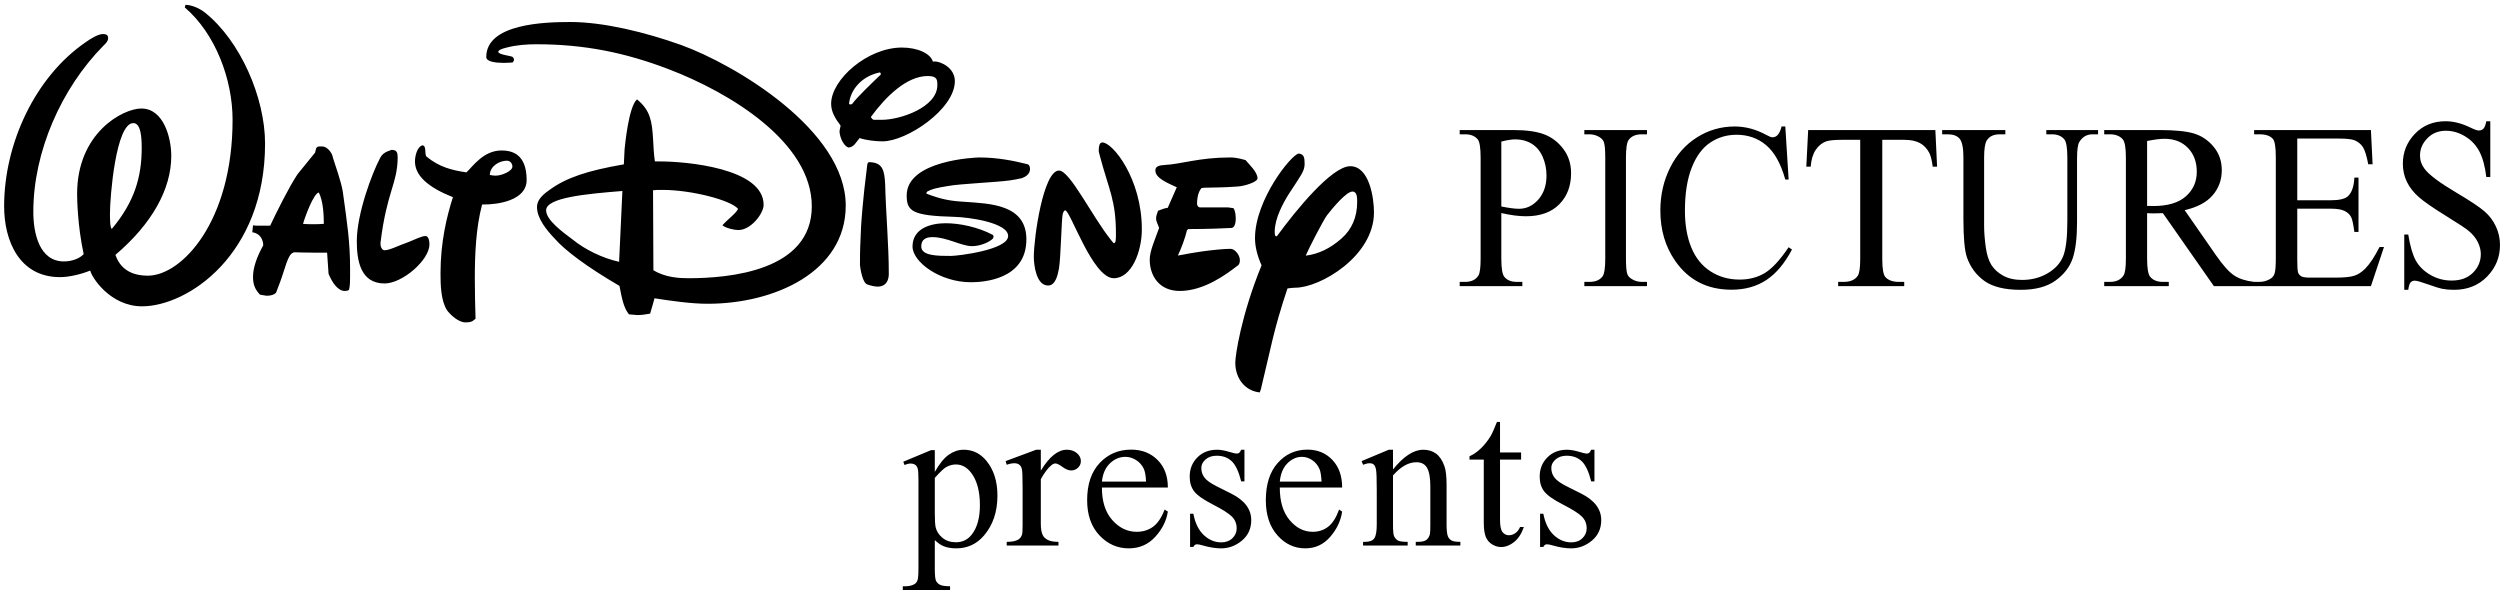
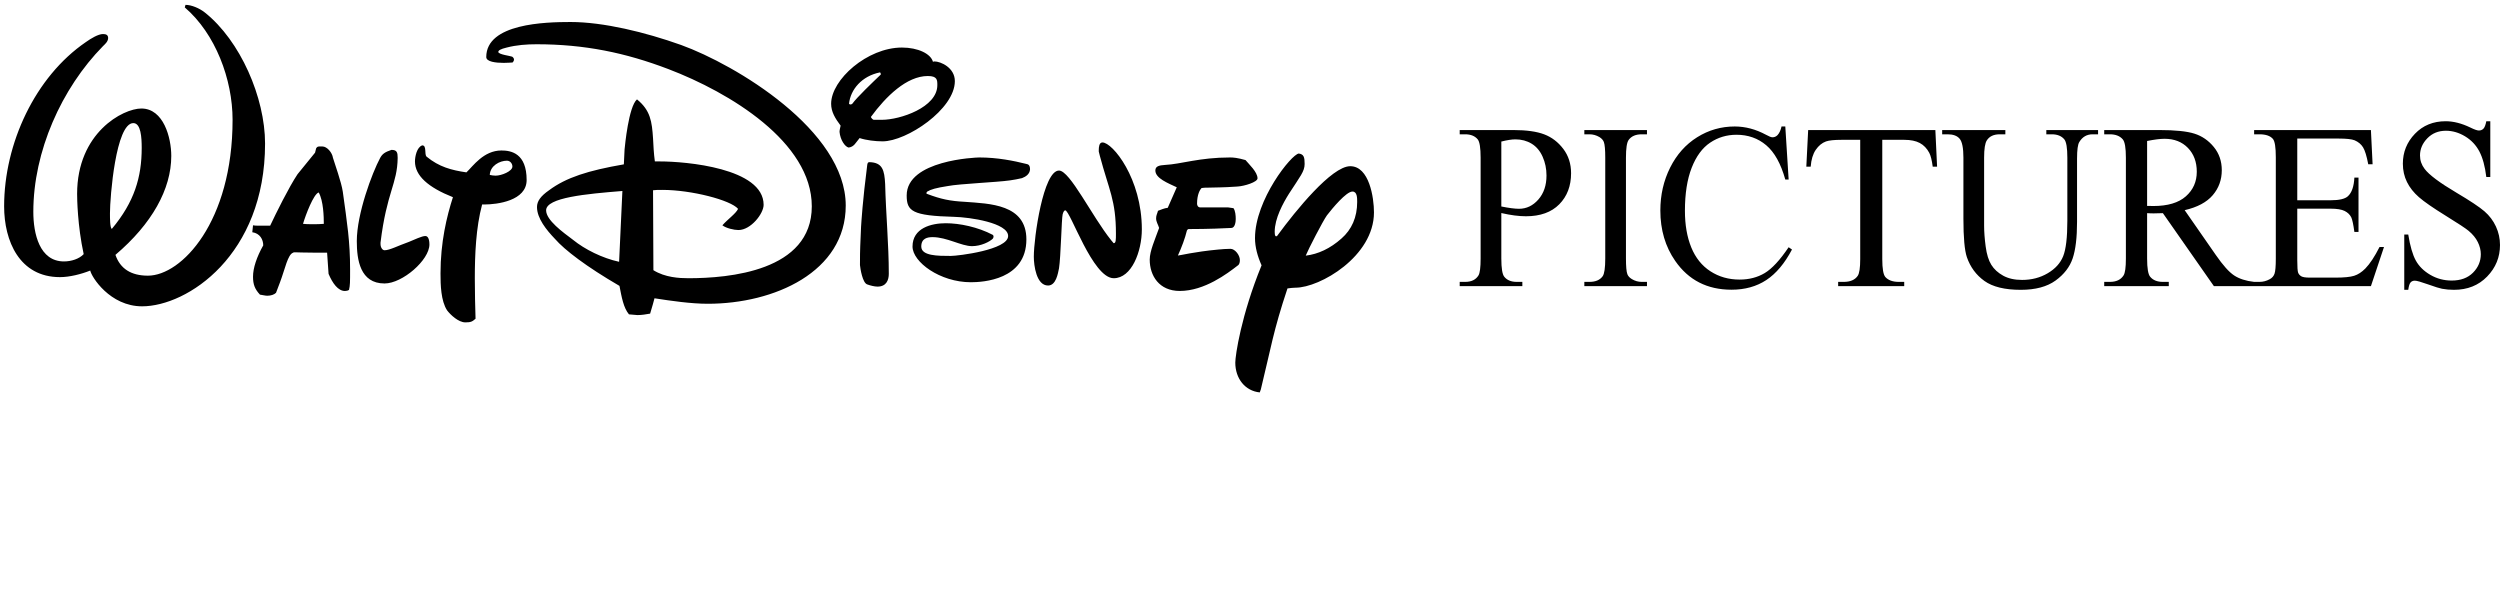
<svg xmlns="http://www.w3.org/2000/svg" width="1000" height="236" viewBox="0 0 1000 236">
  <g id="Layer1">
    <path id="path4194" fill="#000000" fill-rule="evenodd" stroke="none" d="M 503.898 156.965 C 498.059 156.369 494.117 151.448 494.117 145.038 C 494.117 142.206 496.454 126.108 504.628 106.133 C 503.022 102.555 502 98.826 502 95.249 C 502 79.895 516.596 61.71 519.516 61.412 C 521.559 61.71 521.852 62.905 521.852 65.588 C 521.852 68.569 520.099 70.505 515.574 77.511 C 513.238 81.237 509.88 87.35 509.88 92.717 C 509.88 93.313 509.88 94.208 510.318 94.506 L 510.61 94.506 C 510.756 94.506 510.902 94.357 511.194 93.91 C 518.201 84.369 532.652 66.481 540.097 66.481 C 547.688 66.481 549.587 79.003 549.587 84.966 C 549.587 102.555 527.982 115.077 518.202 115.077 C 517.18 115.077 516.158 115.224 514.99 115.373 C 509.297 132.367 508.274 139.673 504.332 155.772 L 503.898 156.965 Z M 186.131 128.952 C 183.358 128.952 180.145 125.886 178.832 124.134 C 176.35 120.338 176.204 113.917 176.204 109.391 C 176.204 96.836 178.686 86.613 181.168 78.875 C 171.241 74.933 165.984 70.264 165.984 64.57 C 165.984 62.672 166.714 58.875 168.904 58.146 C 170.801 58.146 169.634 61.796 170.656 62.672 C 175.619 66.76 180.584 68.074 186.569 68.95 C 189.197 66.468 193.428 60.19 200.581 60.19 C 204.522 60.19 210.655 61.359 210.655 72.017 C 210.655 80.338 198.828 81.795 193.719 81.795 L 192.843 81.795 C 190.361 91.138 189.927 101.8 189.927 111.435 C 189.927 117.129 190.073 122.674 190.219 127.492 C 188.906 128.66 188.321 128.952 186.131 128.952 Z M 254.942 126.032 L 251.584 125.74 C 249.394 123.112 248.663 118.881 247.788 114.355 C 234.504 106.618 225.892 100.046 221.951 95.52 C 218.593 92.016 214.797 87.343 214.797 82.817 C 214.797 80.481 216.257 78.441 219.615 76.105 C 226.476 70.995 235.234 68.22 249.54 65.738 L 249.832 59.752 C 249.978 58.292 251.438 42.672 254.796 39.752 C 260.197 44.132 260.777 48.656 261.215 55.371 C 261.361 58.291 261.507 61.358 261.945 64.57 L 263.989 64.57 C 274.208 64.57 305.448 67.196 305.448 81.941 C 305.448 85.445 300.337 92.016 295.374 92.016 C 293.622 92.016 290.415 91.286 288.954 90.118 C 291.144 87.636 294.356 85.445 295.232 83.547 C 292.312 80.043 276.543 75.959 265.011 75.959 C 263.113 75.959 262.383 75.959 261.215 76.105 L 261.361 108.077 C 266.033 110.997 271.727 111.289 275.377 111.289 C 291.435 111.289 324.719 108.512 324.719 82.525 C 324.719 56.83 291.872 36.977 267.347 27.633 C 250.122 21.064 233.774 17.705 214.651 17.705 C 210.709 17.705 206.621 17.997 202.679 19.019 C 200.197 19.603 199.321 20.187 199.321 20.771 C 199.321 21.793 204.285 22.377 204.869 22.669 C 205.307 22.961 205.599 23.399 205.599 23.837 C 205.599 24.129 205.453 24.567 205.015 25.005 C 204.431 25.005 203.117 25.151 201.511 25.151 C 198.299 25.151 194.503 24.713 194.503 22.815 C 194.503 9.384 218.152 8.802 228.224 8.802 C 241.362 8.802 258.151 12.887 272.457 17.997 C 294.208 25.881 338.293 52.159 338.293 82.233 C 338.293 108.804 309.682 121.506 283.115 121.506 C 276.4 121.506 268.368 120.338 261.799 119.316 C 261.361 120.922 261.073 122.09 260.051 125.448 C 258.299 125.74 256.839 126.032 254.942 126.032 Z M 56.829 122.528 C 43.983 122.528 36.539 110.705 36.102 108.223 C 32.452 109.683 27.78 110.851 23.984 110.851 C 7.78 110.851 1.651 96.394 1.651 82.525 C 1.651 57.414 14.059 30.698 34.35 16.829 C 36.393 15.369 39.314 13.616 41.211 13.616 C 42.525 13.616 43.255 14.055 43.255 15.223 C 43.255 16.682 41.795 17.851 41.211 18.435 C 24.57 35.37 13.33 60.626 13.33 84.715 C 13.33 93.475 15.809 104.573 25.59 104.573 C 28.51 104.573 31.722 103.55 33.474 101.652 C 30.992 90.265 30.846 79.317 30.846 77.565 C 30.846 53.038 49.238 43.403 56.537 43.403 C 65.442 43.403 68.509 55.08 68.509 62.38 C 68.509 75.665 60.773 89.535 46.175 101.944 C 48.073 107.493 52.45 110.267 59.165 110.267 C 72.595 110.267 93.032 88.803 93.032 47.925 C 93.032 31.72 86.173 13.474 73.91 2.962 L 74.202 1.94 C 76.538 1.94 79.75 3.254 81.94 5.006 C 96.1 16.248 106.025 39.02 106.025 57.415 C 106.025 102.089 74.93 122.528 56.829 122.528 Z M 106.901 118.293 C 106.025 118.293 105.149 118.001 103.981 117.855 C 101.938 115.666 101.208 113.771 101.208 110.705 C 101.208 107.201 102.668 102.82 105.295 98.148 C 105.295 95.812 103.981 93.33 100.916 92.892 L 101.208 90.118 C 101.792 90.264 102.522 90.264 103.252 90.264 L 108.069 90.264 C 110.405 85.3 115.515 74.936 119.019 69.68 L 126.023 61.066 L 126.461 59.314 C 126.898 58.584 127.337 58.584 128.067 58.584 L 128.943 58.584 C 130.84 58.584 132.885 61.066 133.177 63.11 C 133.907 65.592 136.534 72.747 137.118 76.689 C 138.87 89.39 140.038 96.543 140.038 107.785 C 140.038 112.895 140.038 114.206 139.6 115.957 C 139.162 116.25 138.578 116.395 137.994 116.395 C 135.221 116.395 133.03 113.333 131.425 109.537 L 130.841 101.068 L 126.169 101.068 C 121.06 101.068 119.311 100.922 118.143 100.922 C 117.705 100.922 117.413 100.923 117.267 101.068 C 115.078 101.798 114.055 107.494 112.011 112.895 L 110.405 117.125 C 109.675 117.855 108.361 118.293 106.901 118.293 Z M 471.908 116.383 C 463.644 116.383 459.887 110.269 459.887 103.855 C 459.887 100.425 461.992 95.801 463.645 91.177 C 463.194 89.685 462.444 88.789 462.444 87.298 C 462.444 86.104 462.894 85.508 463.195 84.315 C 464.397 83.867 465.747 83.271 467.099 83.122 L 470.707 74.916 C 467.251 73.275 462.143 71.336 462.143 68.204 C 462.143 66.563 463.494 66.117 466.048 65.968 C 472.359 65.669 479.722 62.985 492.043 62.985 C 493.396 62.985 495.049 63.133 498.204 64.028 C 499.557 65.669 503.01 68.801 503.01 71.337 C 503.01 72.828 497.751 74.47 494.897 74.62 C 488.435 75.067 486.936 74.917 482.879 75.066 C 482.128 75.066 481.374 75.067 480.622 75.216 C 480.021 75.813 478.82 77.753 478.82 81.482 C 478.82 82.078 479.12 82.971 480.172 82.971 L 491.293 82.971 L 493.395 83.272 C 494.146 84.316 494.296 86.251 494.296 87.594 C 494.296 88.787 493.996 91.028 492.644 91.177 C 489.94 91.326 483.18 91.624 475.667 91.624 C 475.367 91.624 475.062 91.624 474.762 92.22 C 474.01 95.353 472.66 98.93 471.158 102.211 C 471.909 102.211 477.617 100.72 487.234 99.825 C 488.736 99.676 490.691 99.529 492.194 99.529 C 493.996 99.529 495.948 102.062 495.948 104.001 C 495.948 104.896 495.798 105.794 495.047 106.241 C 490.99 109.374 481.825 116.383 471.908 116.383 Z M 350.994 114.643 C 349.827 114.643 348.075 114.209 346.907 113.771 C 345.009 113.187 344.133 107.493 343.987 106.033 C 343.987 98.587 344.132 98.439 344.425 90.702 C 344.571 88.658 345.009 80.629 346.907 65.884 C 347.052 65.154 347.199 64.862 347.783 64.862 C 353.038 65.008 353.768 68.075 354.06 73.623 C 354.352 85.448 355.52 97.857 355.52 109.537 C 355.52 111.873 354.644 114.643 350.994 114.643 Z M 419.221 114.209 C 414.549 114.209 413.527 106.178 413.527 102.675 C 413.527 95.083 417.323 68.22 423.6 68.22 C 427.98 68.22 436.737 86.469 444.474 96.104 C 445.058 96.688 445.35 97.272 445.496 97.272 C 446.372 97.272 446.372 95.958 446.372 93.476 C 446.372 80.045 443.597 76.103 439.948 62.38 L 439.51 60.628 L 439.51 60.044 C 439.51 58.876 439.656 56.977 440.97 56.977 C 445.057 56.977 456.737 71.431 456.737 91.724 C 456.737 100.629 452.649 111.289 445.496 111.289 C 437.029 111.289 428.126 84.131 426.082 84.131 C 425.79 84.131 425.352 84.57 425.06 85.737 C 424.622 87.489 424.33 102.821 423.6 107.347 C 423.162 109.391 422.432 114.209 419.221 114.209 Z M 153.816 113.388 C 144.036 113.388 142.721 103.896 142.721 96.45 C 142.721 85.501 148.853 69.15 152.064 63.164 C 152.94 61.558 153.963 60.828 156.59 59.952 C 158.78 59.952 159.068 60.974 159.068 63.164 C 158.922 73.676 154.692 76.741 152.21 97.034 L 152.21 97.618 C 152.21 98.932 152.94 100.101 153.816 100.101 C 155.86 100.101 159.068 98.348 163.594 96.742 C 165.783 95.867 168.704 94.406 170.164 94.406 C 171.624 94.406 171.77 96.889 171.77 97.764 C 171.77 104.042 160.969 113.388 153.816 113.388 Z M 388.365 112.895 C 375.957 112.895 365.01 104.775 365.01 98.611 C 365.01 91.245 372.452 89.292 378.292 89.292 C 383.839 89.292 391.14 90.795 397.125 93.951 C 397.271 94.102 397.417 94.252 397.417 94.552 C 397.417 95.003 397.271 95.307 397.125 95.457 C 395.957 96.66 392.453 98.461 388.803 98.461 C 384.57 98.461 378.729 94.853 373.036 94.853 C 370.992 94.853 368.51 95.304 368.51 98.611 C 368.51 102.37 375.08 102.37 380.336 102.37 C 383.109 102.37 403.253 99.964 403.253 94.402 C 403.253 89.14 387.926 86.885 381.649 86.734 C 364.862 86.283 362.674 84.483 362.674 78.17 C 362.674 64.039 390.409 62.985 391.723 62.985 C 399.022 62.985 405.589 64.339 410.407 65.542 C 411.429 65.692 412.013 66.141 412.013 67.795 C 411.866 69.598 410.406 70.652 408.801 71.253 C 407.633 71.554 405.15 72.004 403.983 72.154 C 398.873 72.906 383.839 73.509 379.168 74.411 C 374.35 75.163 372.305 75.762 370.846 76.664 C 370.699 76.814 370.554 77.114 370.554 77.265 C 370.554 77.415 370.699 77.565 370.846 77.565 C 376.393 79.669 380.044 80.422 385.883 80.723 C 395.81 81.475 410.553 81.627 410.553 95.758 C 410.553 111.993 393.036 112.895 388.365 112.895 Z M 247.642 104.719 L 248.956 76.397 C 234.504 77.564 218.447 79.022 218.447 84.131 C 218.447 88.073 225.159 92.892 229.246 95.958 C 233.918 99.754 240.927 103.258 247.642 104.719 Z M 522.29 102.257 C 527.253 101.661 532.072 99.424 536.597 95.399 C 540.685 91.821 542.871 86.902 542.871 80.79 C 542.871 79.15 542.875 76.618 540.977 76.618 C 538.495 76.618 532.947 83.326 530.757 86.159 C 529.152 88.395 523.311 99.723 522.29 102.257 Z M 44.715 91.578 C 53.766 80.774 56.683 70.847 56.683 59.168 C 56.683 55.08 56.391 49.239 53.325 49.239 C 46.318 49.239 43.985 78.875 43.985 85.299 C 43.985 87.489 43.986 90.994 44.715 91.578 Z M 124.287 89.68 C 124.63 89.682 124.964 89.68 125.293 89.68 C 126.607 89.68 128.213 89.68 129.527 89.534 C 129.527 86.76 129.38 80.339 127.483 76.981 C 125.439 77.565 122.231 86.03 121.209 89.534 C 122.194 89.643 123.261 89.673 124.287 89.68 Z M 198.245 70.264 C 200.581 70.264 204.961 68.512 204.961 66.614 C 204.961 65.446 204.085 64.278 202.771 64.278 C 199.851 64.278 196.055 66.323 195.909 69.972 C 196.639 70.118 197.369 70.264 198.245 70.264 Z M 339.461 59.022 C 338.001 58.729 336.103 55.955 335.811 52.743 C 335.811 52.013 336.103 50.991 336.249 50.261 C 334.059 47.341 332.453 44.716 332.453 41.504 C 332.453 31.869 346.908 19.019 360.776 19.019 C 367.199 19.019 372.306 21.501 373.182 24.713 C 373.328 24.713 373.474 24.567 373.766 24.567 C 376.247 24.567 381.941 27.05 381.941 32.452 C 381.941 43.693 362.673 56.539 353.038 56.539 C 350.119 56.539 346.468 56.102 343.841 55.225 C 342.235 57.123 341.65 58.729 339.461 59.022 Z M 349.535 47.925 L 352.746 47.925 C 360.045 47.925 374.934 42.963 374.934 34.058 C 374.934 32.014 374.933 30.408 371.138 30.408 C 362.671 30.408 354.352 38.581 348.367 46.757 C 348.367 47.049 349.096 47.925 349.535 47.925 Z M 340.191 41.797 C 340.483 41.797 340.775 41.65 340.921 41.504 C 342.819 38.877 348.951 33.035 352.308 29.824 L 352.308 29.678 C 352.308 29.531 352.308 29.24 352.016 28.948 C 344.717 30.408 340.191 35.811 339.607 41.504 C 339.753 41.65 339.899 41.797 340.191 41.797 Z" />
    <path id="path4196" fill="#000000" fill-rule="evenodd" stroke="none" d="M 996.119 48.493 L 996.119 70.798 L 994.523 70.798 C 994.006 66.518 993.078 63.109 991.742 60.573 C 990.405 58.037 988.5 56.023 986.027 54.533 C 983.555 53.043 980.996 52.298 978.351 52.298 C 975.361 52.298 972.889 53.305 970.934 55.318 C 968.979 57.331 968.001 59.622 968.001 62.19 C 968.001 64.156 968.619 65.947 969.855 67.564 C 971.638 69.942 975.879 73.112 982.577 77.075 C 988.04 80.309 991.77 82.79 993.768 84.518 C 995.767 86.246 997.305 88.283 998.383 90.629 C 999.461 92.975 1000 95.433 1000 98.001 C 1000 102.883 998.282 107.092 994.847 110.627 C 991.411 114.162 986.991 115.93 981.586 115.93 C 979.889 115.93 978.294 115.787 976.799 115.502 C 975.907 115.343 974.06 114.765 971.257 113.766 C 968.454 112.767 966.679 112.268 965.931 112.268 C 965.212 112.268 964.644 112.506 964.228 112.981 C 963.811 113.457 963.502 114.44 963.3 115.93 L 961.705 115.93 L 961.705 93.816 L 963.3 93.816 C 964.048 98.445 965.054 101.908 966.319 104.207 C 967.584 106.506 969.518 108.416 972.12 109.938 C 974.721 111.459 977.575 112.22 980.68 112.22 C 984.274 112.22 987.113 111.174 989.197 109.082 C 991.281 106.989 992.324 104.516 992.324 101.663 C 992.324 100.077 991.928 98.476 991.138 96.859 C 990.347 95.242 989.118 93.736 987.451 92.341 C 986.329 91.39 983.267 89.369 978.265 86.278 C 973.262 83.187 969.704 80.722 967.591 78.883 C 965.478 77.044 963.875 75.015 962.783 72.795 C 961.69 70.576 961.144 68.135 961.144 65.471 C 961.144 60.843 962.754 56.856 965.974 53.511 C 969.194 50.166 973.291 48.493 978.265 48.493 C 981.37 48.493 984.662 49.334 988.141 51.014 C 989.751 51.807 990.886 52.203 991.547 52.203 C 992.295 52.203 992.906 51.957 993.38 51.466 C 993.855 50.974 994.236 49.984 994.523 48.493 Z M 918.907 55.425 L 918.907 80.106 L 932.229 80.106 C 935.686 80.106 937.995 79.568 939.158 78.494 C 940.708 77.082 941.572 74.595 941.751 71.035 L 943.405 71.035 L 943.405 92.768 L 941.751 92.768 C 941.333 89.729 940.916 87.78 940.499 86.921 C 939.962 85.846 939.083 85.002 937.861 84.388 C 936.639 83.774 934.762 83.467 932.229 83.467 L 918.907 83.467 L 918.907 104.05 C 918.907 106.813 919.026 108.493 919.264 109.092 C 919.503 109.691 919.92 110.166 920.516 110.519 C 921.112 110.872 922.245 111.049 923.914 111.049 L 934.196 111.049 C 937.623 111.049 940.111 110.803 941.661 110.312 C 943.211 109.821 944.701 108.854 946.132 107.411 C 947.979 105.508 949.872 102.638 951.809 98.801 L 953.597 98.801 L 948.367 114.456 L 901.651 114.456 L 901.651 112.753 L 903.797 112.753 C 905.227 112.753 906.583 112.4 907.865 111.694 C 908.819 111.202 909.467 110.466 909.81 109.483 C 910.152 108.501 910.324 106.49 910.324 103.451 L 910.324 62.884 C 910.324 58.924 909.936 56.484 909.161 55.563 C 908.088 54.335 906.3 53.721 903.797 53.721 L 901.651 53.721 L 901.651 52.017 L 948.367 52.017 L 949.037 65.693 L 947.294 65.693 C 946.668 62.408 945.975 60.152 945.215 58.924 C 944.455 57.696 943.33 56.76 941.84 56.115 C 940.648 55.655 938.547 55.425 935.537 55.425 Z M 901.651 114.456 L 885.56 114.456 L 865.157 85.263 C 863.645 85.324 862.415 85.355 861.467 85.355 C 861.082 85.355 860.667 85.347 860.222 85.332 C 859.778 85.317 859.319 85.294 858.844 85.263 L 858.844 103.405 C 858.844 107.334 859.259 109.775 860.089 110.727 C 861.215 112.077 862.904 112.753 865.157 112.753 L 867.513 112.753 L 867.513 114.456 L 841.686 114.456 L 841.686 112.753 L 843.953 112.753 C 846.502 112.753 848.324 111.893 849.421 110.174 C 850.043 109.222 850.354 106.966 850.354 103.405 L 850.354 63.068 C 850.354 59.139 849.939 56.699 849.11 55.747 C 847.954 54.396 846.235 53.721 843.953 53.721 L 841.686 53.721 L 841.686 52.017 L 863.645 52.017 C 870.046 52.017 874.765 52.501 877.803 53.468 C 880.84 54.435 883.419 56.215 885.537 58.809 C 887.656 61.403 888.716 64.496 888.716 68.088 C 888.716 71.925 887.508 75.255 885.093 78.08 C 882.678 80.904 878.936 82.899 873.869 84.066 L 886.315 101.978 C 889.16 106.091 891.605 108.823 893.65 110.174 C 895.695 111.525 898.362 112.384 901.651 112.753 Z M 858.844 82.362 C 859.408 82.362 859.896 82.37 860.311 82.385 C 860.726 82.4 861.067 82.408 861.334 82.408 C 867.083 82.408 871.417 81.119 874.336 78.54 C 877.255 75.962 878.714 72.677 878.714 68.686 C 878.714 64.788 877.536 61.618 875.18 59.178 C 872.824 56.737 869.705 55.517 865.823 55.517 C 864.105 55.517 861.778 55.809 858.844 56.392 Z M 818.528 53.721 L 818.528 52.017 L 839.228 52.017 L 839.228 53.721 L 837.029 53.721 C 834.729 53.721 832.961 54.749 831.724 56.806 C 831.121 57.758 830.819 59.968 830.819 63.437 L 830.819 88.762 C 830.819 95.025 830.237 99.883 829.072 103.336 C 827.908 106.79 825.622 109.752 822.215 112.223 C 818.808 114.694 814.172 115.93 808.307 115.93 C 801.925 115.93 797.08 114.748 793.774 112.384 C 790.468 110.021 788.125 106.843 786.745 102.853 C 785.825 100.121 785.365 94.994 785.365 87.473 L 785.365 63.068 C 785.365 59.231 784.869 56.714 783.877 55.517 C 782.885 54.32 781.282 53.721 779.068 53.721 L 776.869 53.721 L 776.869 52.017 L 802.14 52.017 L 802.14 53.721 L 799.898 53.721 C 797.483 53.721 795.758 54.535 794.723 56.162 C 794.004 57.267 793.645 59.569 793.645 63.068 L 793.645 90.282 C 793.645 92.707 793.853 95.485 794.27 98.616 C 794.687 101.748 795.442 104.188 796.534 105.938 C 797.627 107.688 799.201 109.13 801.256 110.266 C 803.312 111.402 805.835 111.97 808.825 111.97 C 812.649 111.97 816.07 111.08 819.089 109.299 C 822.107 107.519 824.17 105.239 825.277 102.461 C 826.384 99.683 826.937 94.979 826.937 88.348 L 826.937 63.068 C 826.937 59.17 826.535 56.729 825.73 55.747 C 824.609 54.396 822.941 53.721 820.727 53.721 Z M 774.143 52.017 L 774.833 66.66 L 773.086 66.66 C 772.749 64.082 772.29 62.24 771.707 61.135 C 770.758 59.354 769.494 58.042 767.916 57.198 C 766.338 56.353 764.262 55.931 761.688 55.931 L 752.91 55.931 L 752.91 103.635 C 752.91 107.473 753.324 109.867 754.151 110.819 C 755.315 112.108 757.108 112.753 759.528 112.753 L 761.688 112.753 L 761.688 114.456 L 735.261 114.456 L 735.261 112.753 L 737.467 112.753 C 740.102 112.753 741.971 111.954 743.074 110.358 C 743.749 109.376 744.086 107.135 744.086 103.635 L 744.086 55.931 L 736.594 55.931 C 733.683 55.931 731.615 56.146 730.39 56.576 C 728.796 57.159 727.433 58.28 726.299 59.937 C 725.165 61.595 724.491 63.836 724.277 66.66 L 722.53 66.66 L 723.266 52.017 Z M 714.121 50.59 L 715.458 71.817 L 714.121 71.817 C 712.338 65.463 709.794 60.889 706.488 58.095 C 703.181 55.302 699.214 53.905 694.585 53.905 C 690.704 53.905 687.196 54.957 684.063 57.059 C 680.929 59.162 678.463 62.516 676.667 67.121 C 674.87 71.725 673.971 77.45 673.971 84.296 C 673.971 89.944 674.819 94.841 676.516 98.985 C 678.212 103.129 680.763 106.306 684.17 108.516 C 687.577 110.727 691.466 111.832 695.836 111.832 C 699.631 111.832 702.98 110.964 705.884 109.23 C 708.788 107.496 711.979 104.05 715.458 98.893 L 716.795 99.814 C 713.862 105.37 710.441 109.437 706.531 112.016 C 702.621 114.594 697.978 115.884 692.601 115.884 C 682.913 115.884 675.409 112.047 670.09 104.372 C 666.122 98.662 664.139 91.94 664.139 84.204 C 664.139 77.972 665.447 72.247 668.063 67.028 C 670.679 61.81 674.28 57.765 678.866 54.895 C 683.452 52.025 688.461 50.59 693.895 50.59 C 698.121 50.59 702.29 51.695 706.401 53.905 C 707.609 54.581 708.471 54.918 708.989 54.918 C 709.765 54.918 710.441 54.627 711.016 54.043 C 711.763 53.215 712.295 52.063 712.612 50.59 Z M 658.791 112.753 L 658.791 114.456 L 633.735 114.456 L 633.735 112.753 L 635.805 112.753 C 638.22 112.753 639.974 112.001 641.067 110.496 C 641.757 109.514 642.102 107.15 642.102 103.405 L 642.102 63.068 C 642.102 59.907 641.915 57.819 641.541 56.806 C 641.253 56.039 640.664 55.379 639.773 54.826 C 638.508 54.089 637.185 53.721 635.805 53.721 L 633.735 53.721 L 633.735 52.017 L 658.791 52.017 L 658.791 53.721 L 656.678 53.721 C 654.292 53.721 652.552 54.473 651.46 55.977 C 650.741 56.96 650.382 59.323 650.382 63.068 L 650.382 103.405 C 650.382 106.567 650.569 108.654 650.942 109.668 C 651.23 110.435 651.834 111.095 652.754 111.648 C 653.99 112.384 655.298 112.753 656.678 112.753 Z M 600.529 85.217 L 600.529 103.405 C 600.529 107.334 600.931 109.775 601.736 110.727 C 602.829 112.077 604.482 112.753 606.696 112.753 L 608.938 112.753 L 608.938 114.456 L 583.882 114.456 L 583.882 112.753 L 586.082 112.753 C 588.554 112.753 590.322 111.893 591.386 110.174 C 591.961 109.222 592.249 106.966 592.249 103.405 L 592.249 63.068 C 592.249 59.139 591.861 56.699 591.084 55.747 C 589.963 54.396 588.296 53.721 586.082 53.721 L 583.882 53.721 L 583.882 52.017 L 605.316 52.017 C 610.548 52.017 614.674 52.593 617.693 53.744 C 620.711 54.895 623.256 56.837 625.326 59.569 C 627.396 62.301 628.431 65.54 628.431 69.285 C 628.431 74.381 626.857 78.525 623.709 81.717 C 620.56 84.91 616.111 86.506 610.361 86.506 C 608.953 86.506 607.429 86.399 605.79 86.184 C 604.151 85.969 602.398 85.647 600.529 85.217 Z M 600.529 82.592 C 602.053 82.899 603.404 83.129 604.583 83.283 C 605.761 83.436 606.768 83.513 607.601 83.513 C 610.591 83.513 613.172 82.278 615.342 79.806 C 617.513 77.335 618.598 74.135 618.598 70.206 C 618.598 67.504 618.081 64.995 617.046 62.677 C 616.011 60.359 614.545 58.625 612.647 57.474 C 610.75 56.323 608.593 55.747 606.178 55.747 C 604.712 55.747 602.829 56.039 600.529 56.622 Z" />
-     <path id="path4198" fill="#000000" fill-rule="evenodd" stroke="none" d="M 637.778 179.893 L 637.778 192.569 L 636.478 192.569 C 635.479 188.587 634.199 185.879 632.636 184.443 C 631.074 183.008 629.084 182.29 626.668 182.29 C 624.83 182.29 623.346 182.791 622.216 183.793 C 621.087 184.795 620.522 185.906 620.522 187.125 C 620.522 188.641 620.942 189.942 621.783 191.025 C 622.597 192.135 624.252 193.314 626.747 194.56 L 632.499 197.444 C 637.83 200.126 640.496 203.66 640.496 208.048 C 640.496 211.434 639.255 214.163 636.773 216.235 C 634.291 218.307 631.514 219.343 628.441 219.343 C 626.235 219.343 623.713 218.936 620.877 218.124 C 620.01 217.853 619.301 217.717 618.749 217.717 C 618.145 217.717 617.673 218.07 617.331 218.774 L 616.031 218.774 L 616.031 205.488 L 617.331 205.488 C 618.067 209.28 619.472 212.138 621.547 214.061 C 623.621 215.984 625.946 216.946 628.52 216.946 C 630.332 216.946 631.809 216.397 632.952 215.3 C 634.094 214.203 634.665 212.883 634.665 211.339 C 634.665 209.47 634.028 207.899 632.755 206.626 C 631.481 205.353 628.94 203.741 625.132 201.791 C 621.323 199.841 618.828 198.081 617.646 196.51 C 616.464 194.966 615.874 193.016 615.874 190.659 C 615.874 187.599 616.891 185.039 618.927 182.981 C 620.962 180.922 623.595 179.893 626.826 179.893 C 628.244 179.893 629.964 180.204 631.986 180.827 C 633.326 181.234 634.219 181.437 634.665 181.437 C 635.086 181.437 635.414 181.342 635.65 181.152 C 635.887 180.963 636.162 180.543 636.478 179.893 Z M 600.011 168.761 L 600.011 180.99 L 608.441 180.99 L 608.441 183.834 L 600.011 183.834 L 600.011 207.967 C 600.011 210.377 600.345 212.002 601.015 212.842 C 601.685 213.682 602.545 214.102 603.596 214.102 C 604.462 214.102 605.303 213.824 606.117 213.269 C 606.931 212.713 607.561 211.894 608.008 210.811 L 609.544 210.811 C 608.625 213.465 607.325 215.463 605.644 216.803 C 603.963 218.144 602.23 218.814 600.444 218.814 C 599.236 218.814 598.054 218.469 596.898 217.778 C 595.743 217.088 594.889 216.099 594.338 214.813 C 593.786 213.526 593.51 211.542 593.51 208.861 L 593.51 183.834 L 587.798 183.834 L 587.798 182.493 C 589.242 181.897 590.72 180.888 592.23 179.466 C 593.74 178.044 595.086 176.358 596.268 174.408 C 596.872 173.379 597.713 171.497 598.789 168.761 Z M 557.201 187.775 C 561.429 182.52 565.461 179.893 569.295 179.893 C 571.265 179.893 572.959 180.401 574.378 181.416 C 575.796 182.432 576.925 184.105 577.766 186.434 C 578.343 188.059 578.632 190.551 578.632 193.91 L 578.632 209.795 C 578.632 212.151 578.816 213.749 579.184 214.589 C 579.473 215.266 579.939 215.794 580.582 216.174 C 581.226 216.553 582.414 216.742 584.148 216.742 L 584.148 218.205 L 566.301 218.205 L 566.301 216.742 L 567.05 216.742 C 568.731 216.742 569.906 216.478 570.576 215.95 C 571.246 215.422 571.712 214.643 571.974 213.614 C 572.079 213.208 572.132 211.935 572.132 209.795 L 572.132 194.56 C 572.132 191.174 571.705 188.716 570.852 187.186 C 569.998 185.655 568.56 184.89 566.538 184.89 C 563.412 184.89 560.3 186.651 557.201 190.172 L 557.201 209.795 C 557.201 212.314 557.345 213.871 557.634 214.467 C 558.002 215.253 558.508 215.828 559.151 216.194 C 559.794 216.56 561.101 216.742 563.071 216.742 L 563.071 218.205 L 545.225 218.205 L 545.225 216.742 L 546.013 216.742 C 547.851 216.742 549.092 216.262 549.735 215.3 C 550.379 214.339 550.701 212.504 550.701 209.795 L 550.701 195.982 C 550.701 191.513 550.602 188.79 550.405 187.815 C 550.208 186.84 549.906 186.177 549.499 185.825 C 549.092 185.473 548.547 185.296 547.864 185.296 C 547.129 185.296 546.249 185.5 545.225 185.906 L 544.634 184.443 L 555.507 179.893 L 557.201 179.893 Z M 511.923 195.006 C 511.897 200.532 513.197 204.866 515.823 208.007 C 518.449 211.149 521.535 212.72 525.081 212.72 C 527.445 212.72 529.5 212.05 531.247 210.709 C 532.993 209.368 534.457 207.073 535.639 203.823 L 536.86 204.635 C 536.309 208.346 534.707 211.725 532.054 214.772 C 529.401 217.819 526.079 219.343 522.087 219.343 C 517.753 219.343 514.044 217.602 510.958 214.122 C 507.872 210.641 506.329 205.962 506.329 200.085 C 506.329 193.72 507.911 188.757 511.076 185.195 C 514.241 181.633 518.213 179.852 522.993 179.852 C 527.038 179.852 530.36 181.227 532.96 183.976 C 535.56 186.725 536.86 190.402 536.86 195.006 Z M 511.923 192.65 L 528.627 192.65 C 528.495 190.267 528.22 188.587 527.799 187.612 C 527.143 186.095 526.164 184.904 524.864 184.037 C 523.564 183.17 522.205 182.737 520.787 182.737 C 518.607 182.737 516.657 183.61 514.937 185.357 C 513.216 187.104 512.212 189.535 511.923 192.65 Z M 497.78 179.893 L 497.78 192.569 L 496.48 192.569 C 495.482 188.587 494.201 185.879 492.639 184.443 C 491.076 183.008 489.087 182.29 486.67 182.29 C 484.832 182.29 483.348 182.791 482.219 183.793 C 481.089 184.795 480.525 185.906 480.525 187.125 C 480.525 188.641 480.945 189.942 481.785 191.025 C 482.599 192.135 484.254 193.314 486.749 194.56 L 492.501 197.444 C 497.832 200.126 500.498 203.66 500.498 208.048 C 500.498 211.434 499.257 214.163 496.775 216.235 C 494.293 218.307 491.516 219.343 488.443 219.343 C 486.237 219.343 483.716 218.936 480.879 218.124 C 480.012 217.853 479.303 217.717 478.752 217.717 C 478.148 217.717 477.675 218.07 477.333 218.774 L 476.033 218.774 L 476.033 205.488 L 477.333 205.488 C 478.069 209.28 479.474 212.138 481.549 214.061 C 483.624 215.984 485.948 216.946 488.522 216.946 C 490.334 216.946 491.811 216.397 492.954 215.3 C 494.096 214.203 494.668 212.883 494.668 211.339 C 494.668 209.47 494.031 207.899 492.757 206.626 C 491.483 205.353 488.942 203.741 485.134 201.791 C 481.326 199.841 478.831 198.081 477.649 196.51 C 476.467 194.966 475.876 193.016 475.876 190.659 C 475.876 187.599 476.894 185.039 478.929 182.981 C 480.964 180.922 483.597 179.893 486.828 179.893 C 488.246 179.893 489.966 180.204 491.989 180.827 C 493.328 181.234 494.221 181.437 494.668 181.437 C 495.088 181.437 495.416 181.342 495.652 181.152 C 495.889 180.963 496.165 180.543 496.48 179.893 Z M 440.773 195.006 C 440.745 200.532 442.12 204.866 444.897 208.007 C 447.674 211.149 450.938 212.72 454.687 212.72 C 457.187 212.72 459.36 212.05 461.207 210.709 C 463.054 209.368 464.602 207.073 465.852 203.823 L 467.143 204.635 C 466.56 208.346 464.866 211.725 462.061 214.772 C 459.256 217.819 455.743 219.343 451.521 219.343 C 446.938 219.343 443.015 217.602 439.752 214.122 C 436.489 210.641 434.857 205.962 434.857 200.085 C 434.857 193.72 436.53 188.757 439.877 185.195 C 443.224 181.633 447.424 179.852 452.479 179.852 C 456.756 179.852 460.27 181.227 463.019 183.976 C 465.769 186.725 467.143 190.402 467.143 195.006 Z M 440.773 192.65 L 458.437 192.65 C 458.298 190.267 458.006 188.587 457.562 187.612 C 456.867 186.095 455.833 184.904 454.458 184.037 C 453.083 183.17 451.646 182.737 450.146 182.737 C 447.841 182.737 445.779 183.61 443.96 185.357 C 442.141 187.104 441.078 189.535 440.773 192.65 Z M 416.327 179.893 L 416.327 188.262 C 419.711 182.683 423.183 179.893 426.744 179.893 C 428.362 179.893 429.701 180.347 430.76 181.254 C 431.82 182.161 432.349 183.211 432.349 184.403 C 432.349 185.459 431.967 186.353 431.202 187.084 C 430.437 187.815 429.524 188.181 428.465 188.181 C 427.435 188.181 426.28 187.714 425 186.779 C 423.72 185.845 422.771 185.378 422.153 185.378 C 421.623 185.378 421.05 185.649 420.432 186.19 C 419.108 187.301 417.739 189.129 416.327 191.675 L 416.327 209.511 C 416.327 211.569 416.606 213.127 417.165 214.183 C 417.548 214.914 418.225 215.524 419.196 216.011 C 420.167 216.499 421.565 216.742 423.389 216.742 L 423.389 218.205 L 402.688 218.205 L 402.688 216.742 C 404.748 216.742 406.278 216.444 407.278 215.849 C 408.014 215.415 408.529 214.725 408.823 213.777 C 408.97 213.316 409.044 212.002 409.044 209.836 L 409.044 195.413 C 409.044 191.079 408.948 188.499 408.757 187.673 C 408.566 186.847 408.213 186.244 407.698 185.865 C 407.183 185.486 406.543 185.296 405.777 185.296 C 404.865 185.296 403.835 185.5 402.688 185.906 L 402.246 184.443 L 414.473 179.893 Z M 361.314 184.687 L 372.424 180.055 L 373.921 180.055 L 373.921 188.75 C 375.786 185.473 377.657 183.177 379.535 181.863 C 381.413 180.55 383.389 179.893 385.464 179.893 C 389.088 179.893 392.109 181.356 394.525 184.281 C 397.493 187.856 398.977 192.515 398.977 198.257 C 398.977 204.676 397.191 209.985 393.619 214.183 C 390.677 217.623 386.974 219.343 382.509 219.343 C 380.566 219.343 378.885 219.058 377.466 218.489 C 376.416 218.083 375.234 217.271 373.921 216.052 L 373.921 227.387 C 373.921 229.933 374.072 231.551 374.374 232.242 C 374.676 232.933 375.201 233.481 375.95 233.887 C 376.698 234.294 378.057 234.497 380.027 234.497 L 380.027 236 L 361.117 236 L 361.117 234.497 L 362.102 234.497 C 363.547 234.524 364.781 234.239 365.805 233.644 C 366.304 233.346 366.692 232.865 366.967 232.201 C 367.243 231.538 367.381 229.852 367.381 227.143 L 367.381 191.959 C 367.381 189.549 367.276 188.019 367.066 187.368 C 366.856 186.718 366.521 186.231 366.061 185.906 C 365.602 185.581 364.978 185.418 364.19 185.418 C 363.56 185.418 362.759 185.608 361.787 185.987 Z M 373.921 191.147 L 373.921 205.042 C 373.921 208.048 374.039 210.025 374.275 210.973 C 374.643 212.544 375.543 213.926 376.974 215.117 C 378.405 216.309 380.211 216.905 382.391 216.905 C 385.017 216.905 387.145 215.849 388.773 213.736 C 390.9 210.973 391.964 207.087 391.964 202.076 C 391.964 196.388 390.756 192.014 388.34 188.953 C 386.659 186.84 384.663 185.784 382.352 185.784 C 381.091 185.784 379.843 186.109 378.609 186.759 C 377.663 187.247 376.101 188.709 373.921 191.147 Z" />
  </g>
</svg>